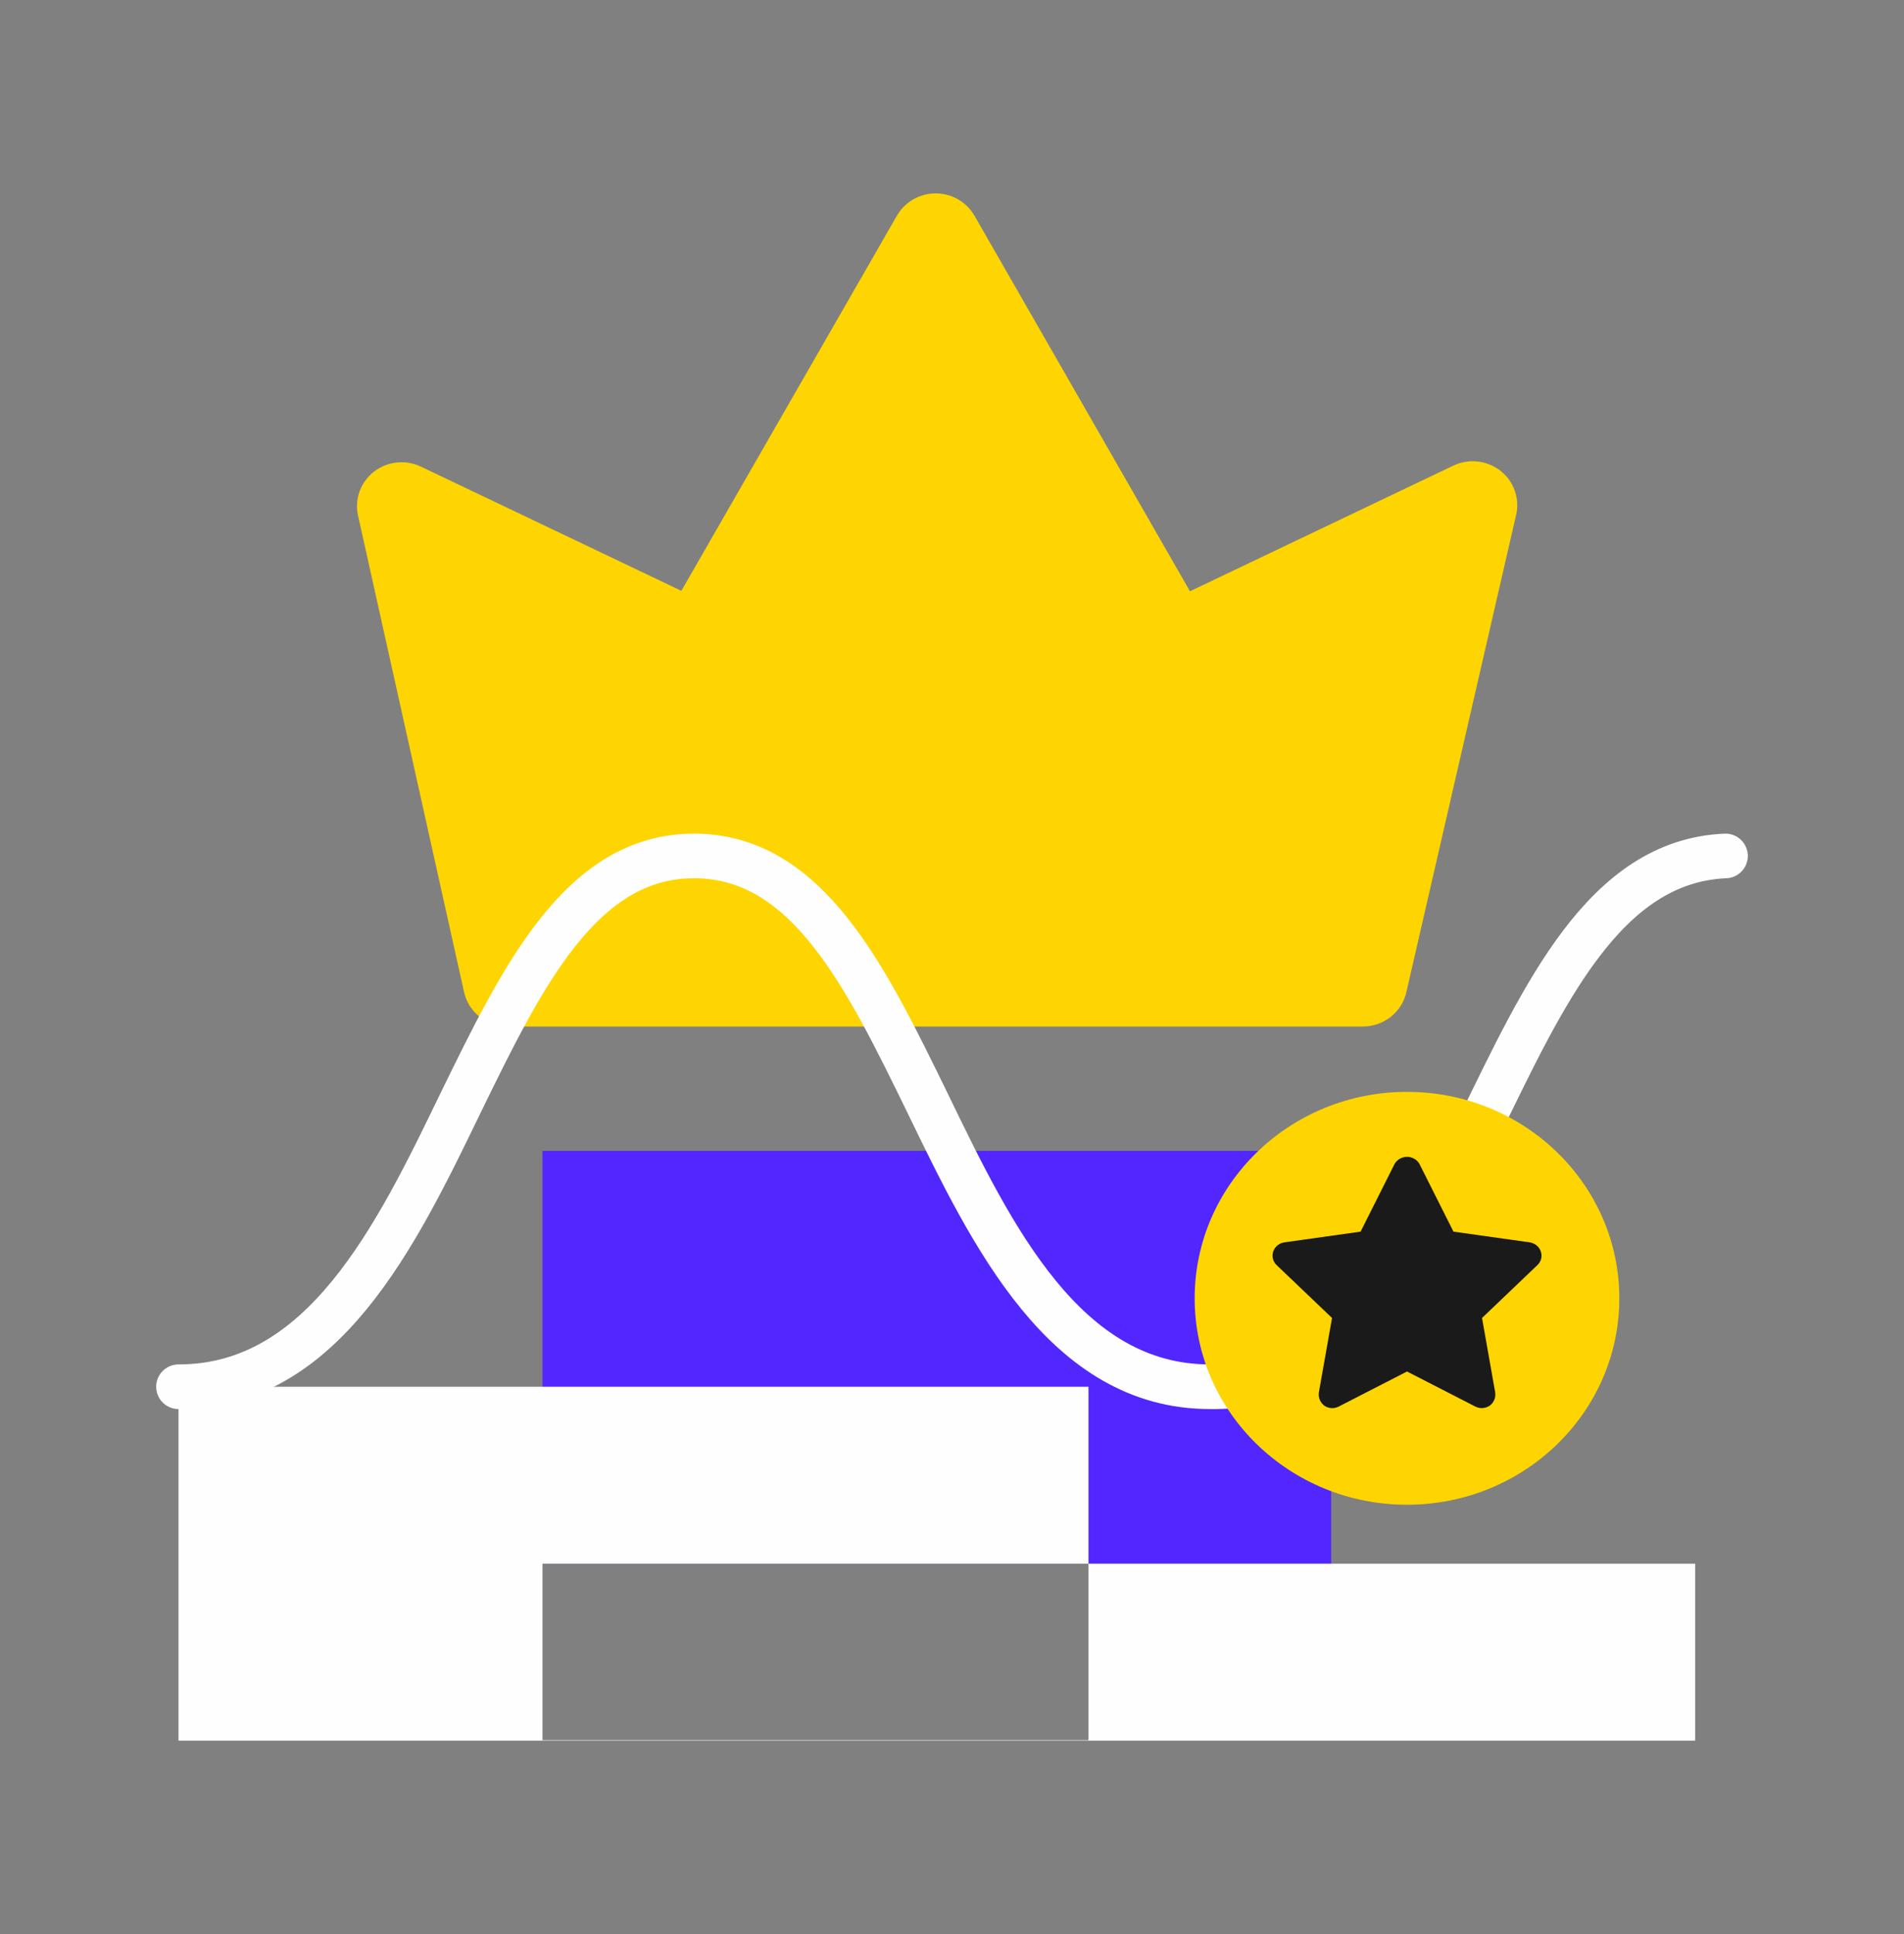
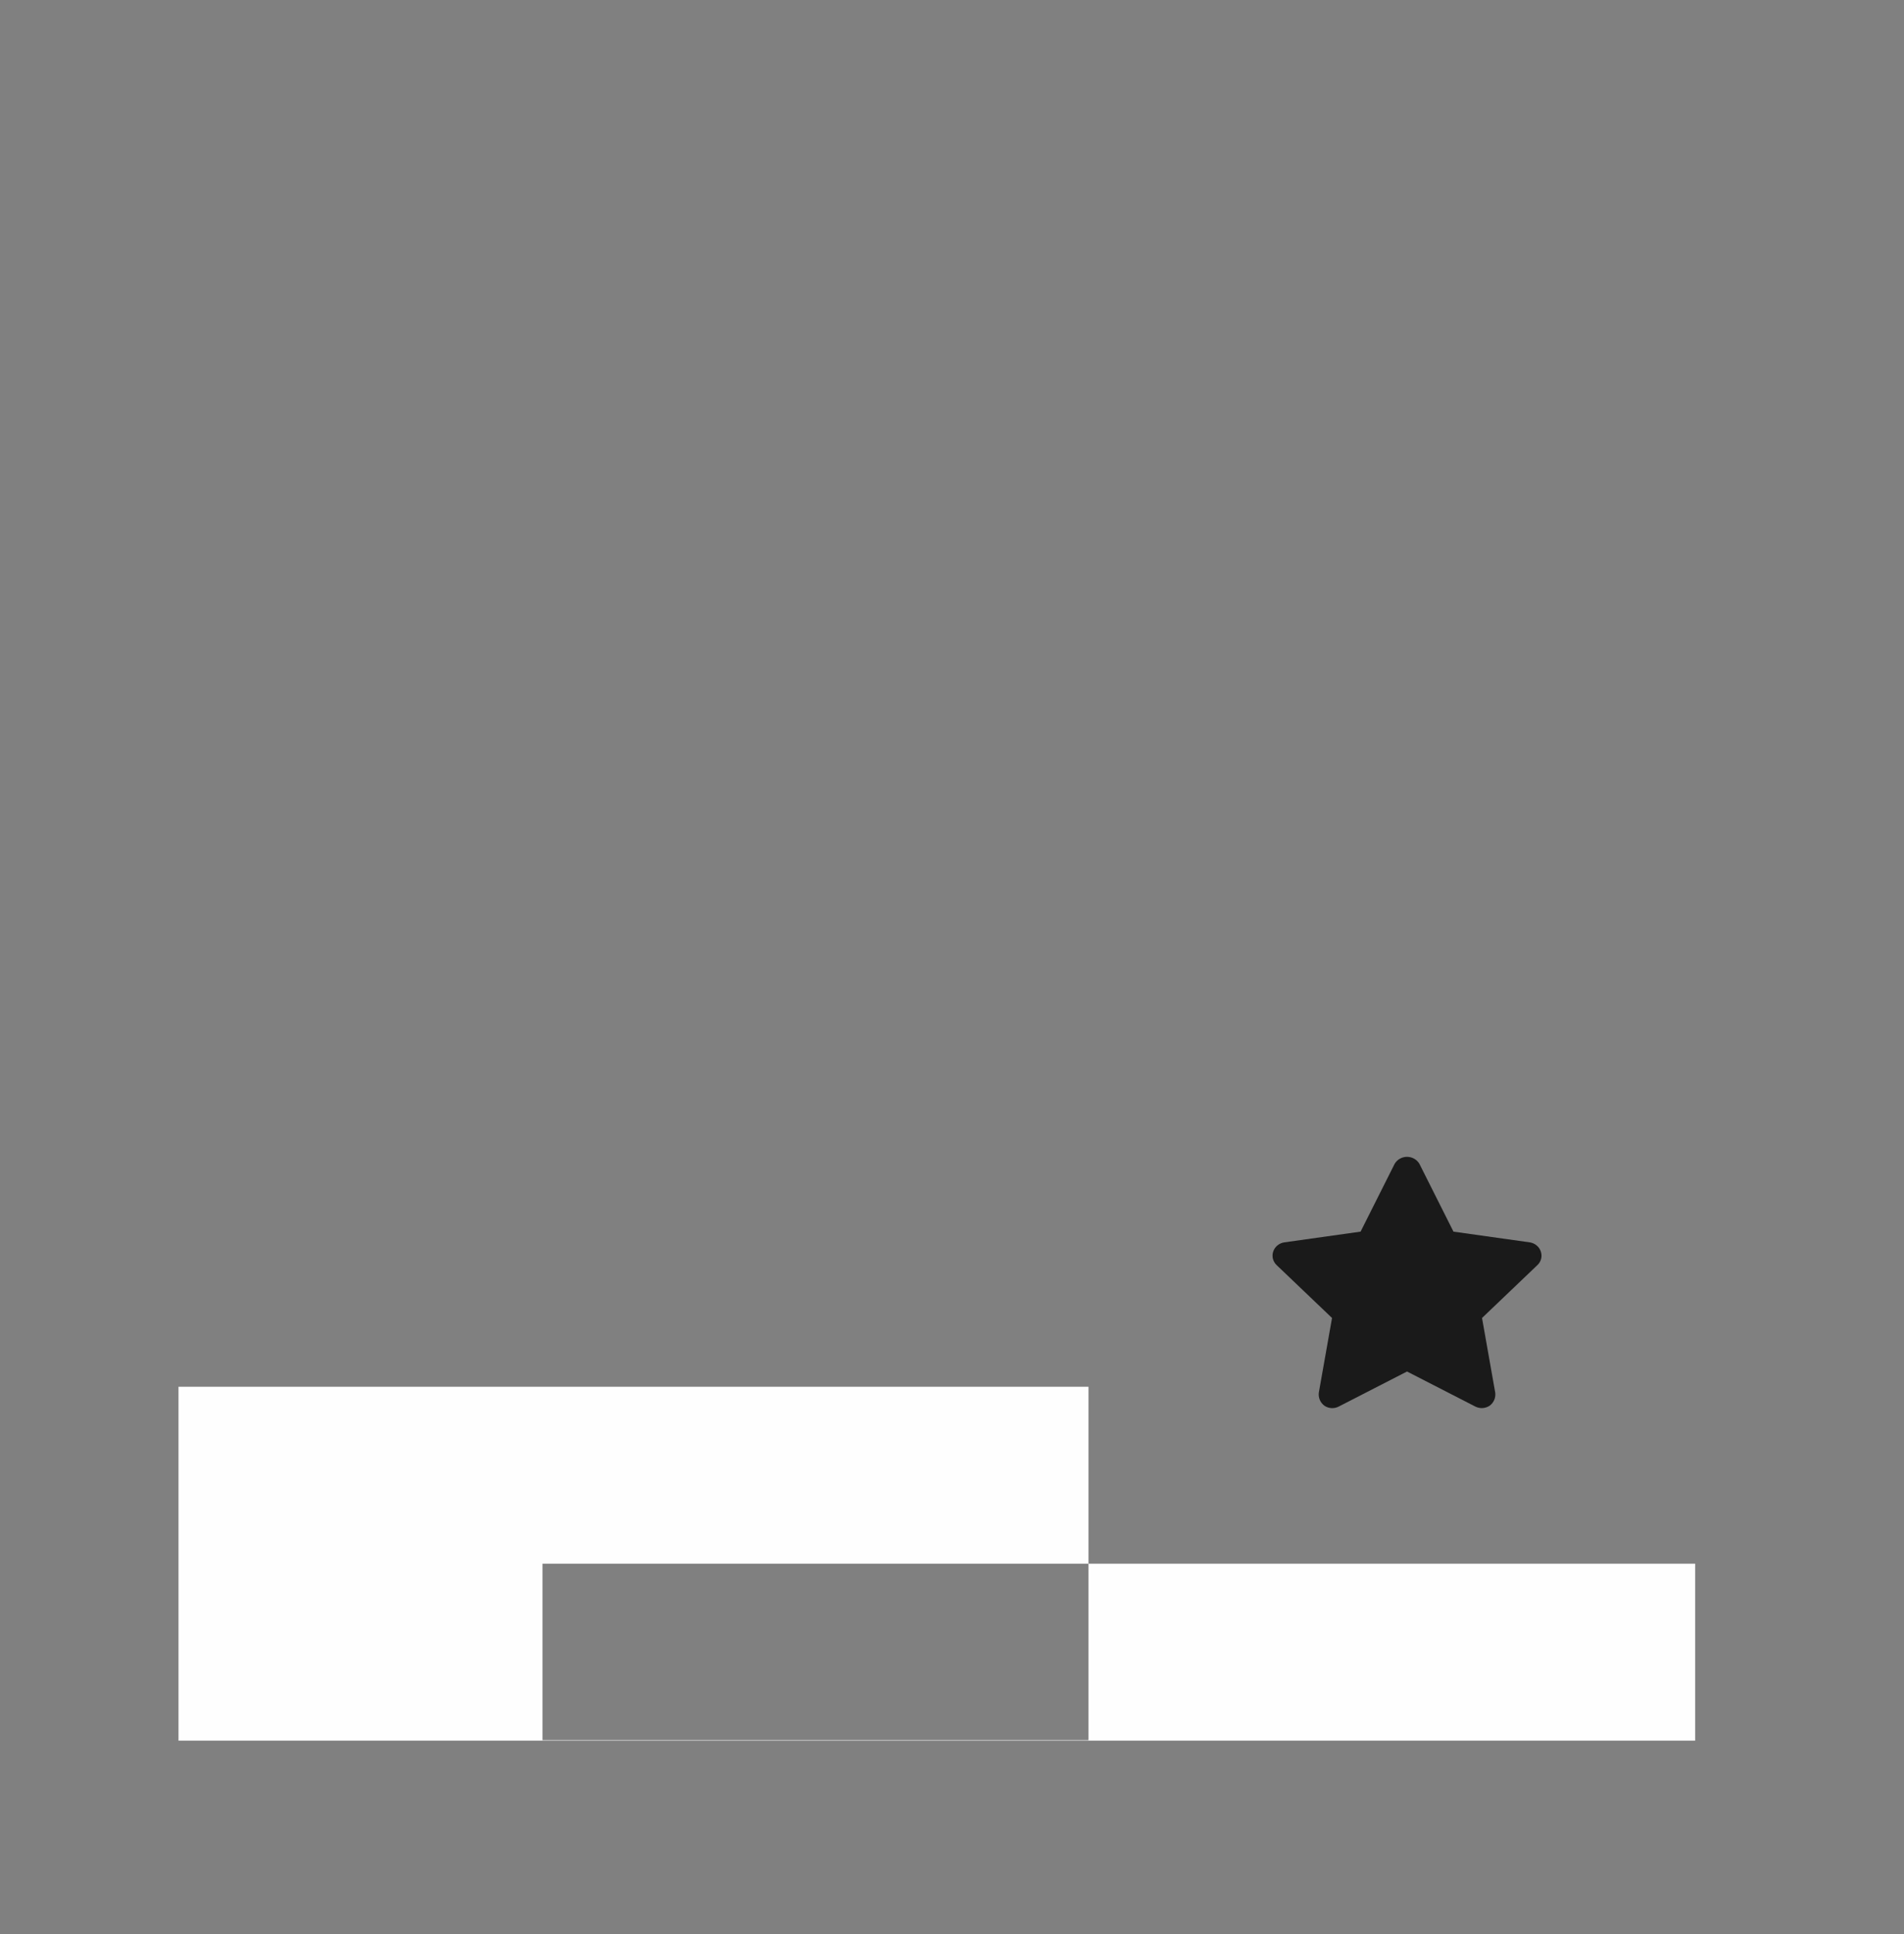
<svg xmlns="http://www.w3.org/2000/svg" width="64" height="65" viewBox="0 0 64 65" fill="none">
  <rect x="0" y="0" width="64" height="65" fill="#808080" stroke="none" />
-   <path d="M18.235 38.678H44.745V52.554H18.235V38.678Z" fill="#5227FF" />
  <path fill-rule="evenodd" clip-rule="evenodd" d="M6 46.607H36.588V52.553H18.235V58.484H36.588V52.553H56.98V58.5H6V46.607Z" fill="#FEFEFE" />
-   <path d="M50.958 17.323L47.275 33.336C47.202 33.671 47.012 33.97 46.739 34.183C46.466 34.395 46.126 34.507 45.778 34.5H17.094C16.746 34.507 16.406 34.395 16.133 34.183C15.86 33.97 15.67 33.671 15.597 33.336L12.034 17.323C11.974 17.052 11.993 16.771 12.088 16.51C12.184 16.25 12.352 16.021 12.573 15.85C12.795 15.678 13.062 15.572 13.343 15.543C13.624 15.515 13.907 15.565 14.16 15.688L22.903 19.857L30.149 7.247C30.279 7.02 30.468 6.832 30.697 6.7C30.926 6.569 31.186 6.5 31.451 6.5C31.716 6.5 31.976 6.569 32.205 6.7C32.434 6.832 32.623 7.02 32.754 7.247L39.999 19.872L48.802 15.673C49.057 15.54 49.345 15.482 49.633 15.507C49.92 15.532 50.194 15.637 50.422 15.812C50.65 15.986 50.822 16.221 50.916 16.49C51.011 16.758 51.026 17.047 50.958 17.323Z" fill="#FED500" />
-   <path d="M6 46.606C10.855 46.606 13.309 41.558 15.467 37.098C17.557 32.817 19.526 28.767 23.329 28.767C27.145 28.767 29.101 32.817 31.191 37.098C33.349 41.558 35.803 46.606 40.671 46.606C49.841 46.766 49.855 29.106 58 28.767" stroke="#FEFEFE" stroke-width="1.5" stroke-linecap="round" stroke-linejoin="round" />
-   <ellipse cx="47.294" cy="43.634" rx="7.137" ry="6.938" fill="#FED500" />
  <path d="M51.672 42.523L49.816 44.295L50.259 46.799C50.271 46.883 50.26 46.967 50.228 47.045C50.195 47.123 50.143 47.191 50.075 47.242C49.996 47.295 49.903 47.323 49.807 47.324C49.73 47.323 49.654 47.304 49.585 47.269L47.295 46.094L45.005 47.269C44.928 47.31 44.842 47.329 44.756 47.324C44.669 47.319 44.586 47.291 44.515 47.242C44.447 47.191 44.395 47.123 44.362 47.045C44.33 46.967 44.319 46.883 44.331 46.799L44.774 44.295L42.917 42.523C42.855 42.465 42.81 42.391 42.788 42.31C42.767 42.228 42.77 42.142 42.797 42.062C42.824 41.982 42.872 41.911 42.938 41.857C43.003 41.803 43.082 41.767 43.167 41.754L45.734 41.393L46.879 39.114C46.921 39.043 46.982 38.983 47.055 38.942C47.128 38.901 47.211 38.879 47.295 38.879C47.379 38.879 47.462 38.901 47.535 38.942C47.608 38.983 47.669 39.043 47.711 39.114L48.856 41.393L51.423 41.754C51.508 41.767 51.587 41.803 51.652 41.857C51.718 41.911 51.766 41.982 51.792 42.062C51.82 42.142 51.823 42.228 51.802 42.31C51.78 42.391 51.736 42.465 51.672 42.523Z" fill="#1A1A1A" />
</svg>